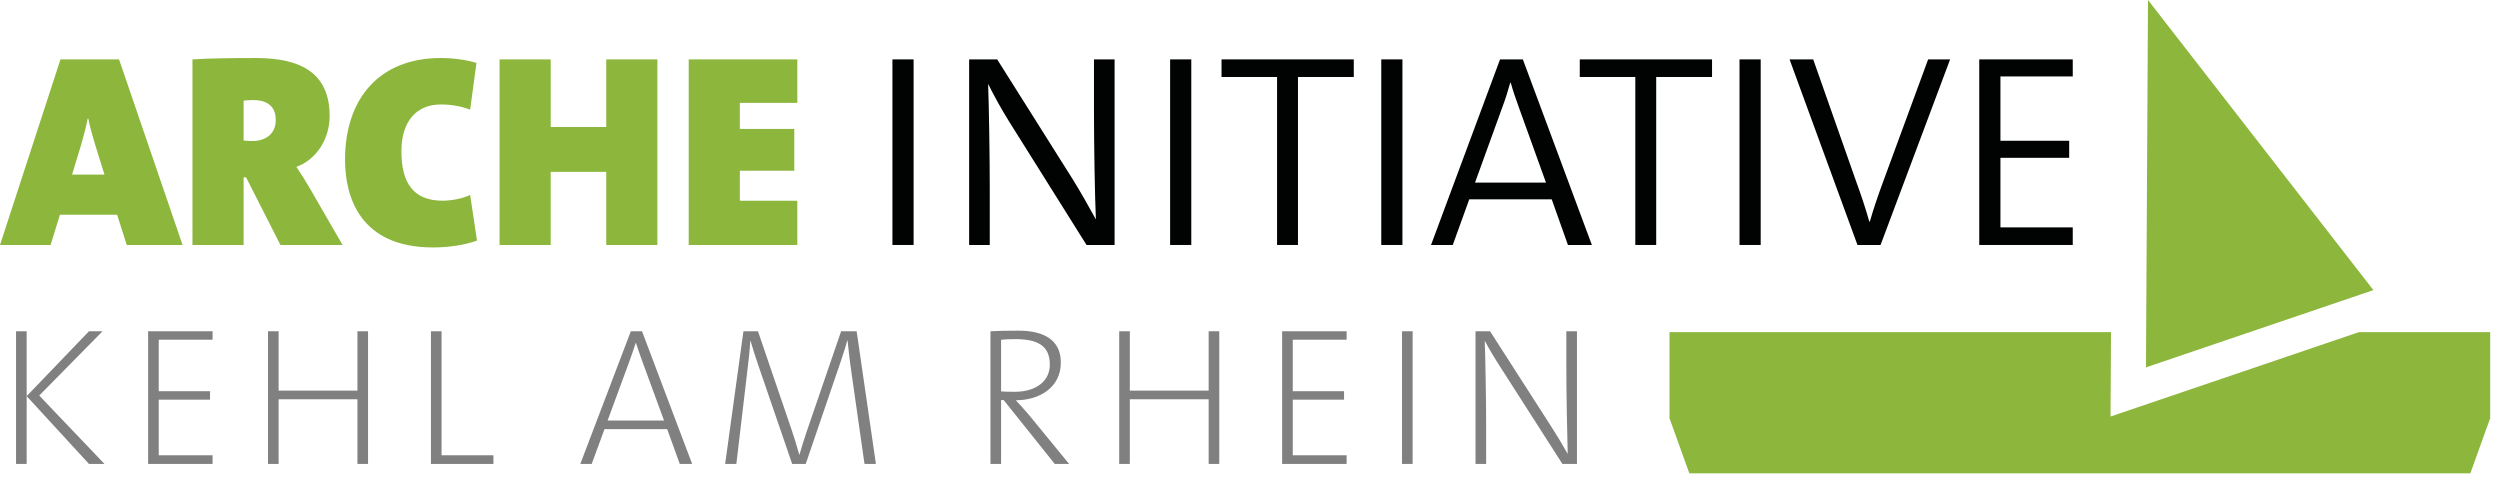
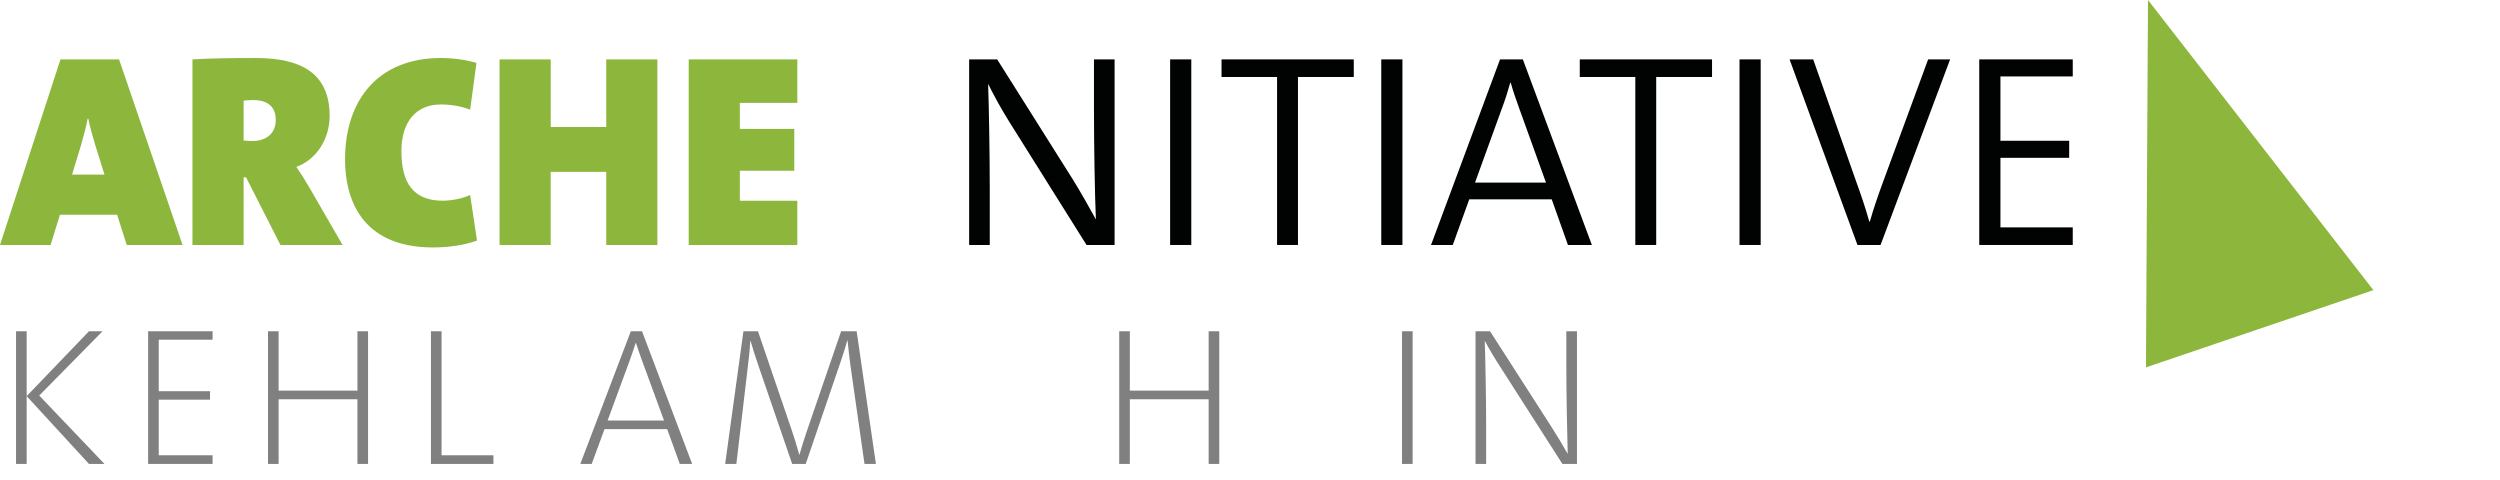
<svg xmlns="http://www.w3.org/2000/svg" version="1.1" x="0px" y="0px" width="328px" height="63px" viewBox="0 0 328 63" enable-background="new 0 0 328 63" xml:space="preserve">
  <defs>
</defs>
  <path fill="#8CB63C" d="M16.629,32.141l-1.263-3.968H7.864l-1.227,3.968H0L7.936,7.792h7.683l8.333,24.349H16.629z M12.481,18.975  c-0.361-1.19-0.686-2.345-0.902-3.427h-0.072c-0.217,1.083-0.505,2.237-0.866,3.463l-1.19,3.896h4.256L12.481,18.975z" />
  <path fill="#8CB63C" d="M36.793,32.141l-4.509-8.874H31.96v8.874h-6.71V7.792c2.272-0.144,5.267-0.18,8.333-0.18  c6.205,0,9.667,2.2,9.667,7.611c0,2.886-1.624,5.663-4.365,6.673c0.649,0.974,1.226,1.876,1.768,2.814l4.292,7.431H36.793z   M33.222,13.131c-0.433,0-1.046,0.036-1.262,0.072v5.23c0.252,0.036,0.757,0.072,1.118,0.072c1.839,0,3.102-0.974,3.102-2.777  C36.18,14.286,35.423,13.131,33.222,13.131z" />
  <path fill="#8CB63C" d="M56.813,32.466c-9.559,0-11.543-6.601-11.543-11.507c0-8.116,4.581-13.347,12.553-13.347  c1.587,0,3.283,0.216,4.689,0.649l-0.83,6.132c-1.19-0.469-2.489-0.685-3.86-0.685c-3.174,0-5.158,2.2-5.158,6.132  c0,4.22,1.623,6.493,5.411,6.493c1.046,0,2.597-0.252,3.607-0.757l0.902,5.988C60.889,32.178,58.761,32.466,56.813,32.466z" />
  <path fill="#8CB63C" d="M79.539,32.141v-9.595h-7.287v9.595h-6.709V7.792h6.709v8.874h7.287V7.792h6.709v24.349H79.539z" />
  <path fill="#8CB63C" d="M90.359,32.141V7.792h14.249v5.7h-7.539v3.427h7.142v5.483h-7.142v3.932h7.539v5.809H90.359V32.141z" />
-   <path fill="#010202" d="M117.088,32.141V7.792h2.777v24.349H117.088z" />
  <path fill="#010202" d="M142.554,32.141l-10.136-16.16c-1.082-1.731-1.984-3.391-2.777-4.978c0.108,2.778,0.216,9.451,0.216,13.671  v7.467h-2.705V7.792h3.679l9.956,15.8c1.046,1.695,2.056,3.499,2.994,5.194c-0.144-3.247-0.252-9.884-0.252-14.321V7.792h2.705  v24.349H142.554z" />
  <path fill="#010202" d="M153.52,32.141V7.792h2.777v24.349H153.52z" />
  <path fill="#010202" d="M170.293,10.101v22.04h-2.742v-22.04h-7.286V7.792h17.351v2.309H170.293z" />
  <path fill="#010202" d="M181.223,32.141V7.792H184v24.349H181.223z" />
  <path fill="#010202" d="M205.715,32.141l-2.129-5.988h-10.82l-2.164,5.988h-2.851l9.054-24.349h2.994l9.055,24.349H205.715z   M199.294,14.141c-0.433-1.19-0.794-2.236-1.082-3.282h-0.071c-0.289,1.046-0.613,2.092-1.047,3.247l-3.57,9.847h9.307  L199.294,14.141z" />
  <path fill="#010202" d="M217.294,10.101v22.04h-2.741v-22.04h-7.287V7.792h17.353v2.309H217.294z" />
  <path fill="#010202" d="M228.225,32.141V7.792h2.777v24.349H228.225z" />
  <path fill="#010202" d="M246.729,32.141h-3.029L234.79,7.792h3.103l5.698,16.196c0.541,1.479,1.191,3.391,1.66,5.086h0.072  c0.469-1.66,1.116-3.535,1.768-5.303l5.88-15.98h2.885L246.729,32.141z" />
  <path fill="#010202" d="M259.678,32.141V7.792h12.266v2.237h-9.487v8.44h9.019v2.237h-9.019v9.126h9.487v2.309H259.678z" />
  <path fill="#808080" d="M11.673,60.868l-8.175-8.896v8.896H2.105V43.462h1.393v8.511l8.175-8.511h1.779l-8.304,8.433l8.562,8.974  H11.673L11.673,60.868z" />
  <path fill="#808080" d="M19.434,60.868V43.462h8.458v1.108h-7.066v6.756h6.73v1.109h-6.73v7.297h7.066v1.136H19.434z" />
  <path fill="#808080" d="M46.896,60.868v-8.484H36.555v8.484h-1.393V43.462h1.393v7.788h10.341v-7.788h1.393v17.406H46.896  L46.896,60.868z" />
  <path fill="#808080" d="M56.539,60.868V43.462h1.393v16.271h6.808v1.136H56.539z" />
  <path fill="#808080" d="M89.185,60.868l-1.65-4.563h-8.226l-1.676,4.563h-1.496l6.627-17.406h1.47l6.576,17.406H89.185  L89.185,60.868z M84.233,47.305c-0.31-0.852-0.567-1.6-0.799-2.322h-0.026c-0.232,0.723-0.49,1.471-0.774,2.27l-2.914,7.917h7.401  L84.233,47.305z" />
  <path fill="#808080" d="M113.423,60.868l-1.676-11.733c-0.31-2.14-0.464-3.584-0.542-4.435h-0.052  c-0.154,0.567-0.413,1.444-0.799,2.579l-4.642,13.59h-1.779L99.55,48.104c-0.464-1.314-0.799-2.424-1.083-3.403h-0.026  c-0.078,1.315-0.232,2.733-0.464,4.59L96.61,60.868h-1.47l2.398-17.406h1.909l4.409,12.919c0.284,0.825,0.696,2.114,1.006,3.275  h0.026c0.335-1.135,0.593-1.986,0.954-3.043l4.513-13.151h2.037l2.527,17.406H113.423L113.423,60.868z" />
-   <path fill="#808080" d="M138.383,60.868l-6.705-8.382h-0.335v8.382h-1.393V43.462c1.006-0.052,1.934-0.078,3.713-0.078  c3.043,0,5.519,1.058,5.519,4.179c0,3.301-2.836,4.951-5.905,4.951c0.516,0.566,1.135,1.237,1.599,1.778l5.39,6.576H138.383z   M133.2,44.493c-0.722,0-1.264,0.026-1.857,0.077v6.781c0.31,0.026,0.877,0.053,1.753,0.053c2.966,0,4.642-1.496,4.642-3.559  C137.739,45.318,136.088,44.493,133.2,44.493z" />
  <path fill="#808080" d="M158.574,60.868v-8.484h-10.341v8.484h-1.393V43.462h1.393v7.788h10.341v-7.788h1.393v17.406H158.574  L158.574,60.868z" />
-   <path fill="#808080" d="M168.217,60.868V43.462h8.459v1.108h-7.066v6.756h6.73v1.109h-6.73v7.297h7.066v1.136H168.217z" />
  <path fill="#808080" d="M183.945,60.868V43.462h1.393v17.406H183.945z" />
  <path fill="#808080" d="M204.986,60.868l-8.123-12.688c-0.799-1.238-1.469-2.347-2.063-3.48c0.078,2.166,0.182,7.787,0.182,11.191  v4.977h-1.393V43.462h1.908l8.045,12.532c0.748,1.16,1.471,2.373,2.141,3.559c-0.076-2.553-0.18-7.994-0.18-11.578v-4.514h1.393  v17.406L204.986,60.868L204.986,60.868z" />
  <polygon fill="#8CB63C" points="281.816,0 281.551,48.199 311.389,38.063 " />
-   <polygon fill="#8CB63C" points="309.492,43.576 276.902,54.648 276.966,43.576 272.874,43.576 245.954,43.576 219.038,43.576   219.038,49.077 219.038,52.839 219.038,54.865 221.641,62.104 245.954,62.104 272.874,62.104 299.794,62.104 324.107,62.104   326.714,54.865 326.714,52.839 326.714,49.077 326.714,43.576 " />
</svg>